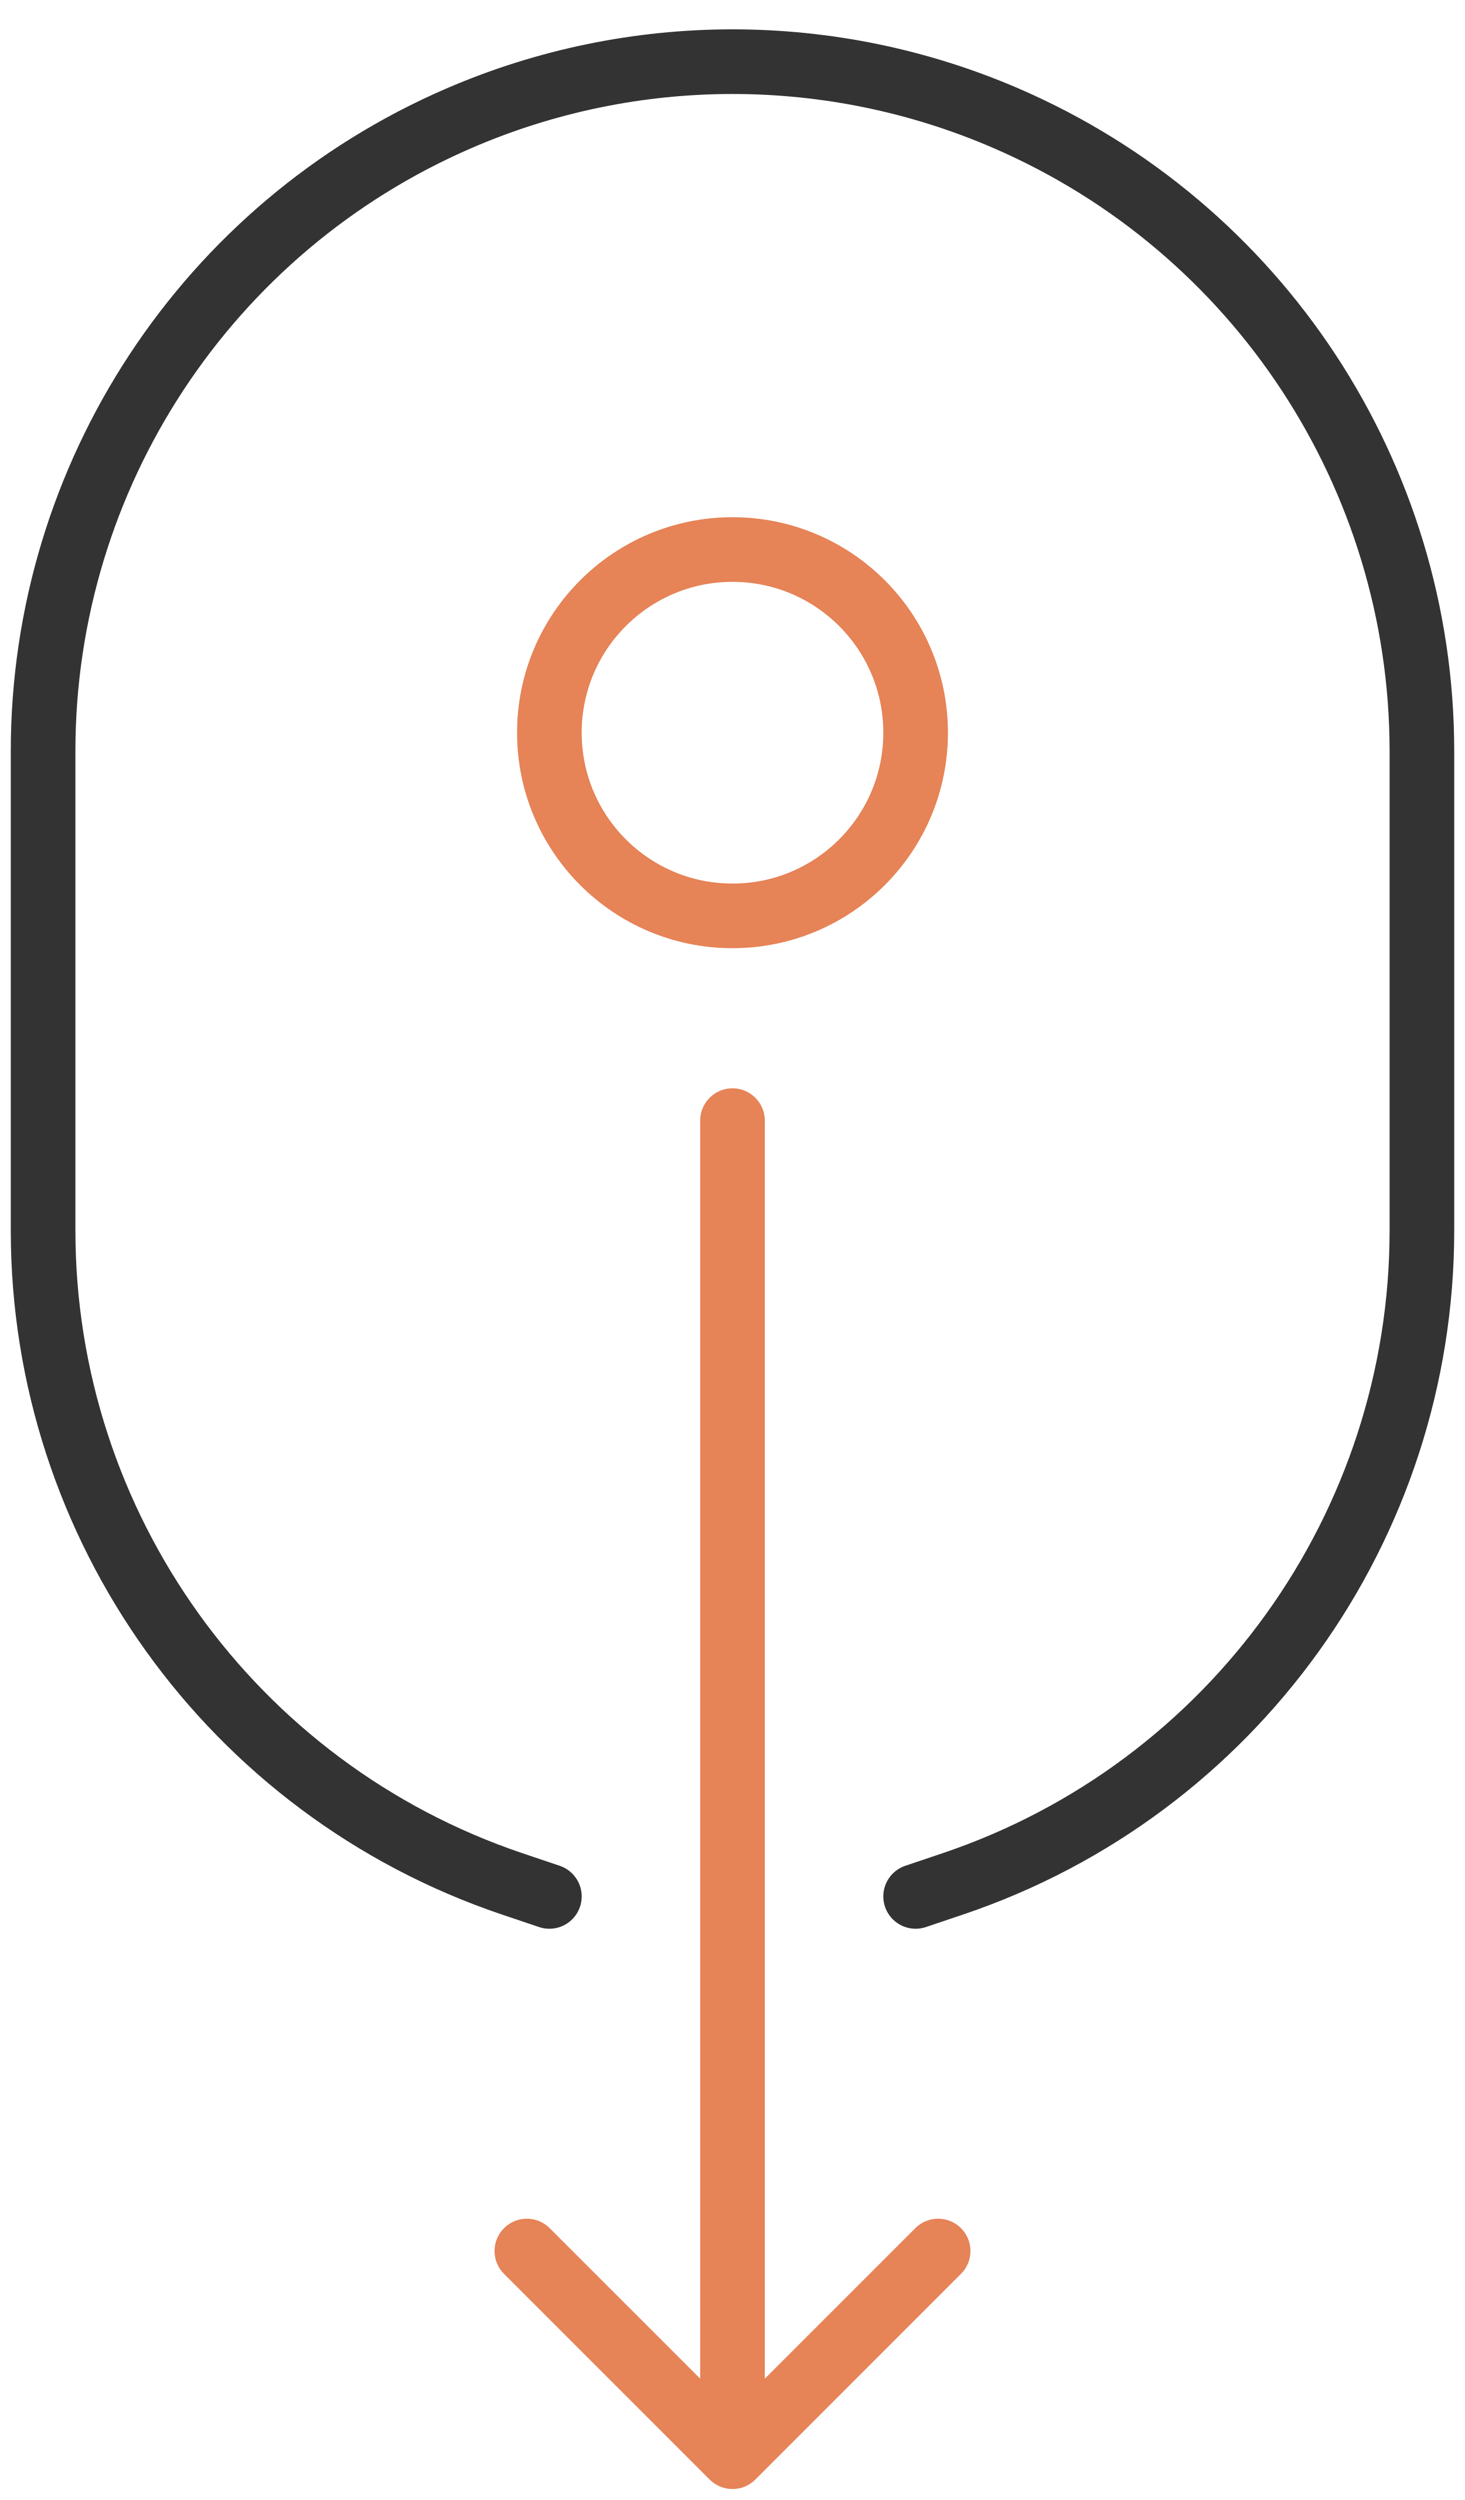
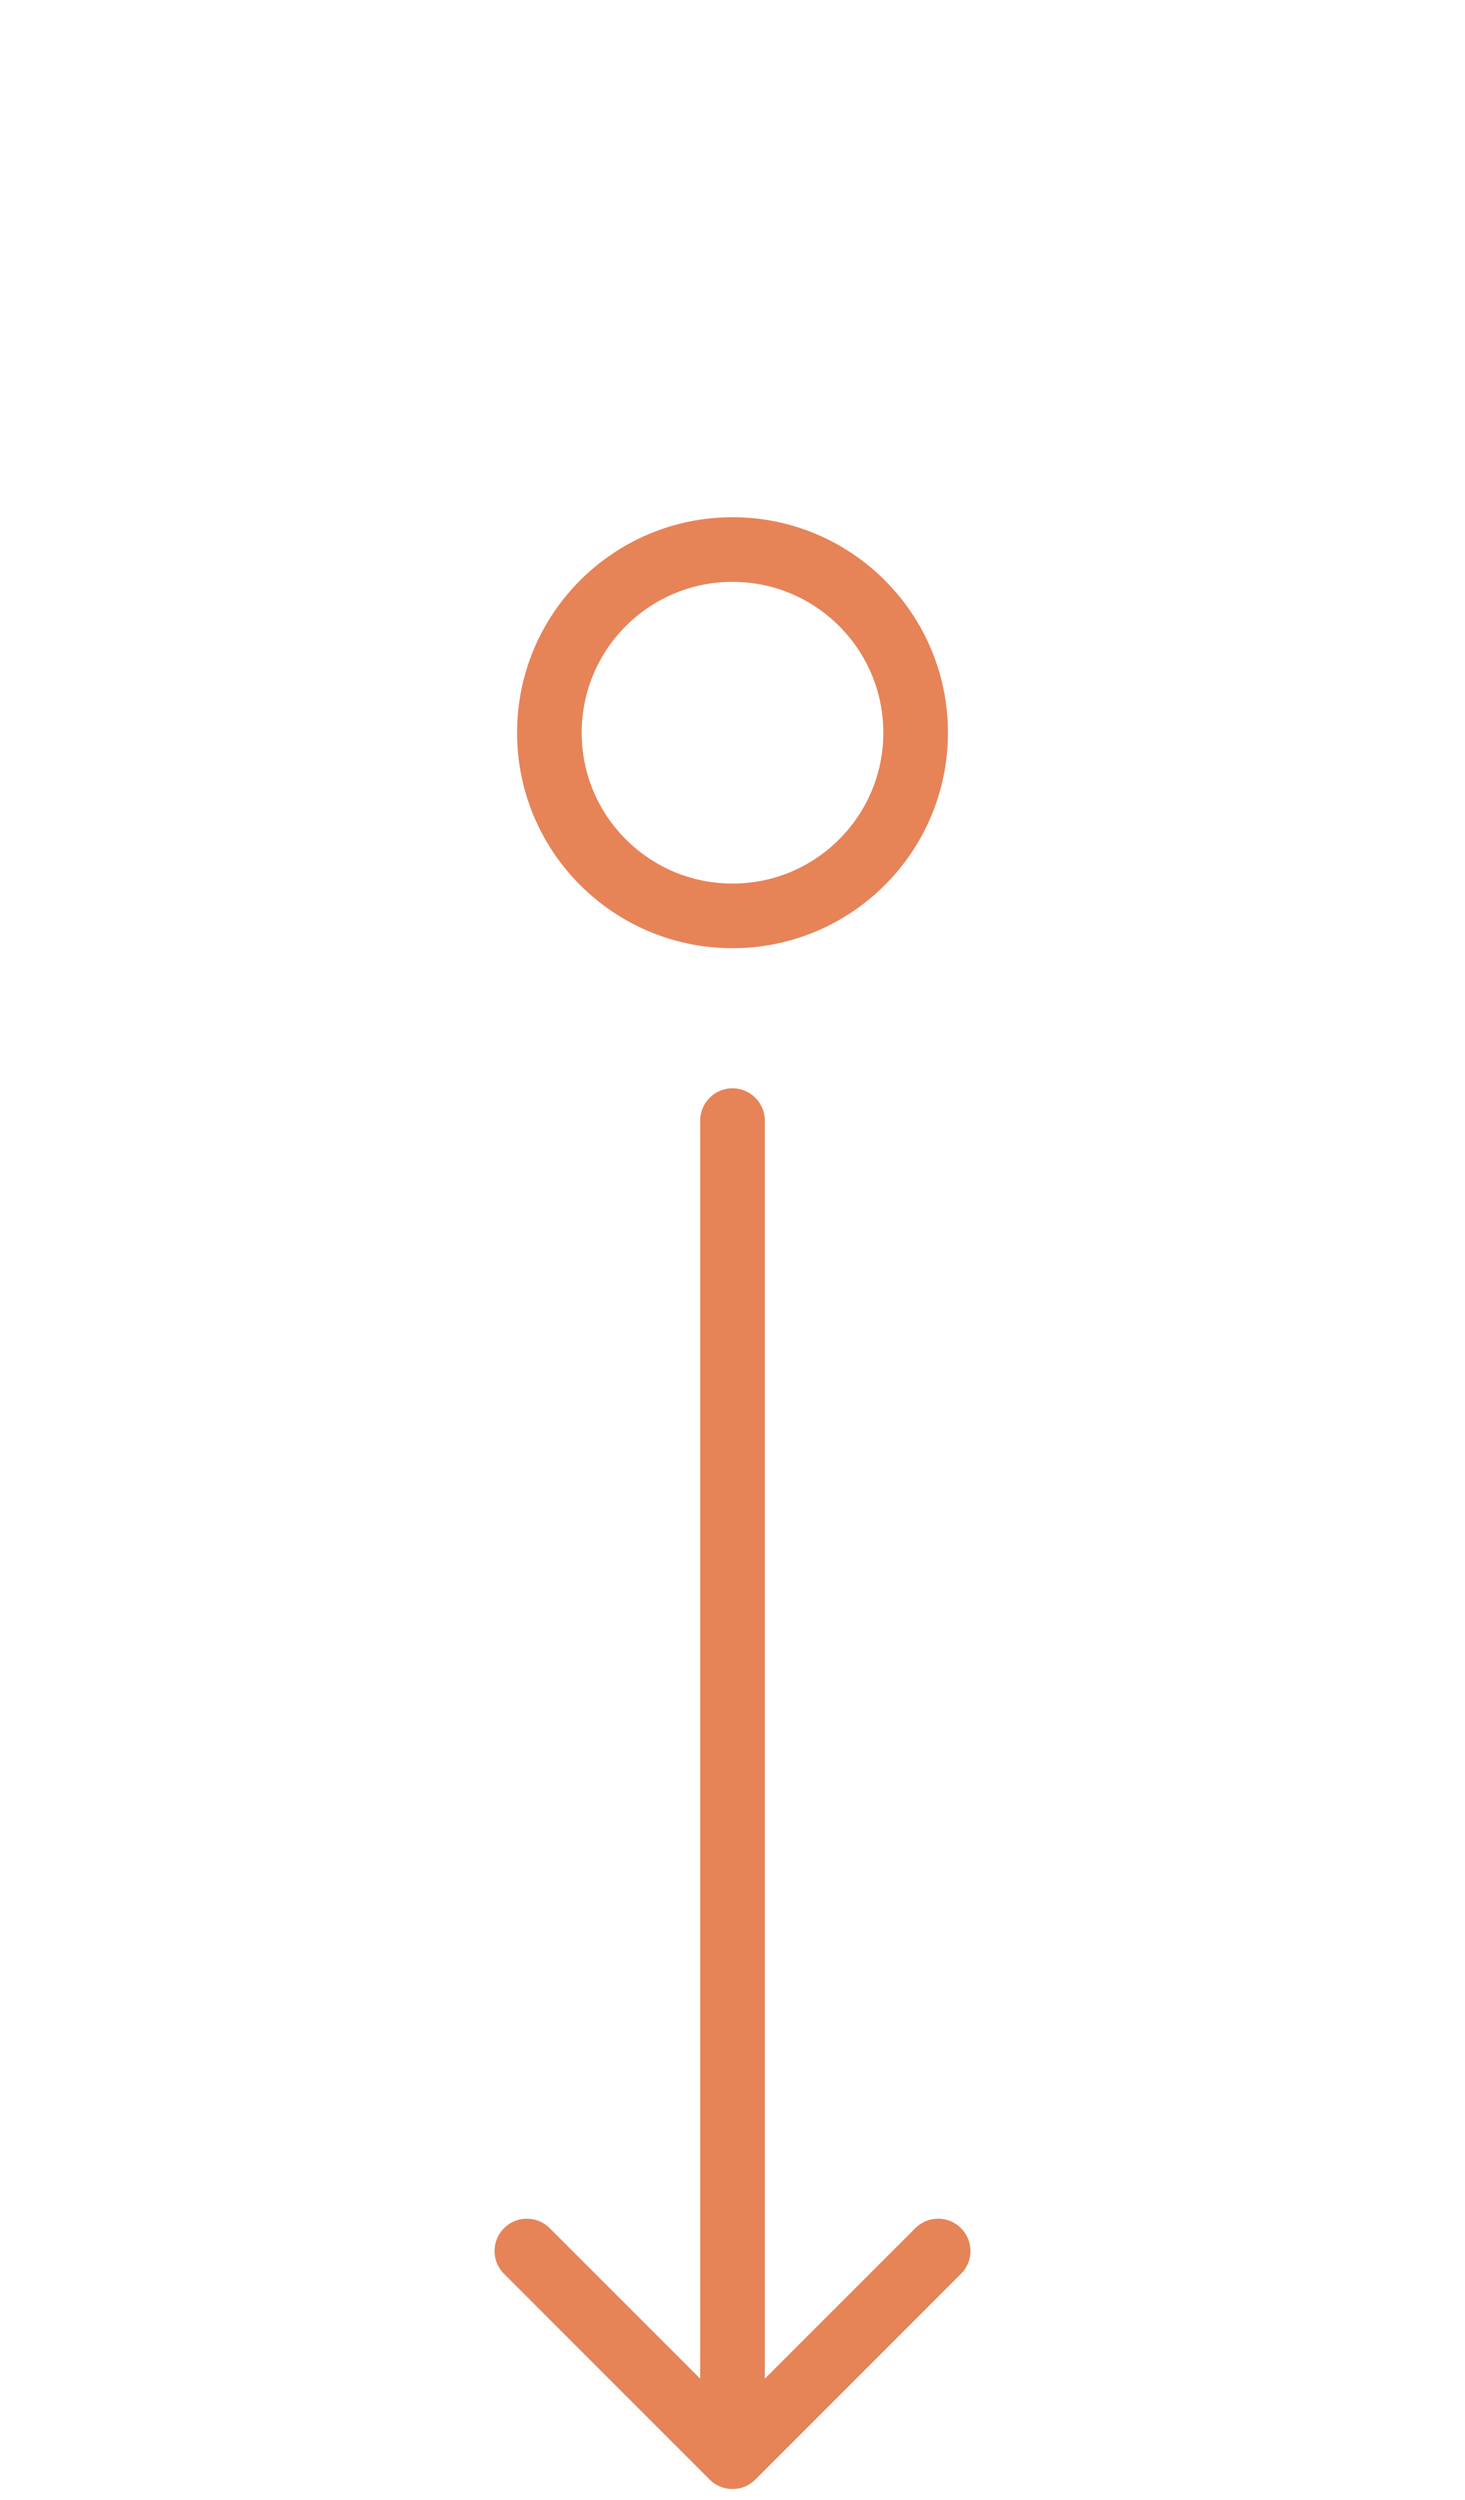
<svg xmlns="http://www.w3.org/2000/svg" width="34" height="58" viewBox="0 0 34 58" fill="none">
-   <path d="M21.25 44L22.119 43.707C28.622 41.511 33 35.411 33 28.547V17.43C33 11.048 29.207 5.276 23.348 2.744V2.744C19.297 0.993 14.703 0.993 10.652 2.744V2.744C4.793 5.276 1 11.048 1 17.43V28.547C1 35.411 5.378 41.511 11.881 43.707L12.75 44" stroke="#333333" stroke-width="1.5" stroke-linecap="round" stroke-linejoin="round" />
  <circle cx="17" cy="17" r="4.25" stroke="#E68357" stroke-width="1.5" />
  <path d="M17.75 26C17.75 25.586 17.414 25.25 17 25.25C16.586 25.25 16.25 25.586 16.25 26L17.75 26ZM16.47 57.53C16.763 57.823 17.237 57.823 17.53 57.53L22.303 52.757C22.596 52.465 22.596 51.99 22.303 51.697C22.01 51.404 21.535 51.404 21.243 51.697L17 55.939L12.757 51.697C12.464 51.404 11.99 51.404 11.697 51.697C11.404 51.99 11.404 52.465 11.697 52.757L16.47 57.53ZM16.25 26L16.25 57L17.75 57L17.75 26L16.25 26Z" fill="#E68357" />
</svg>